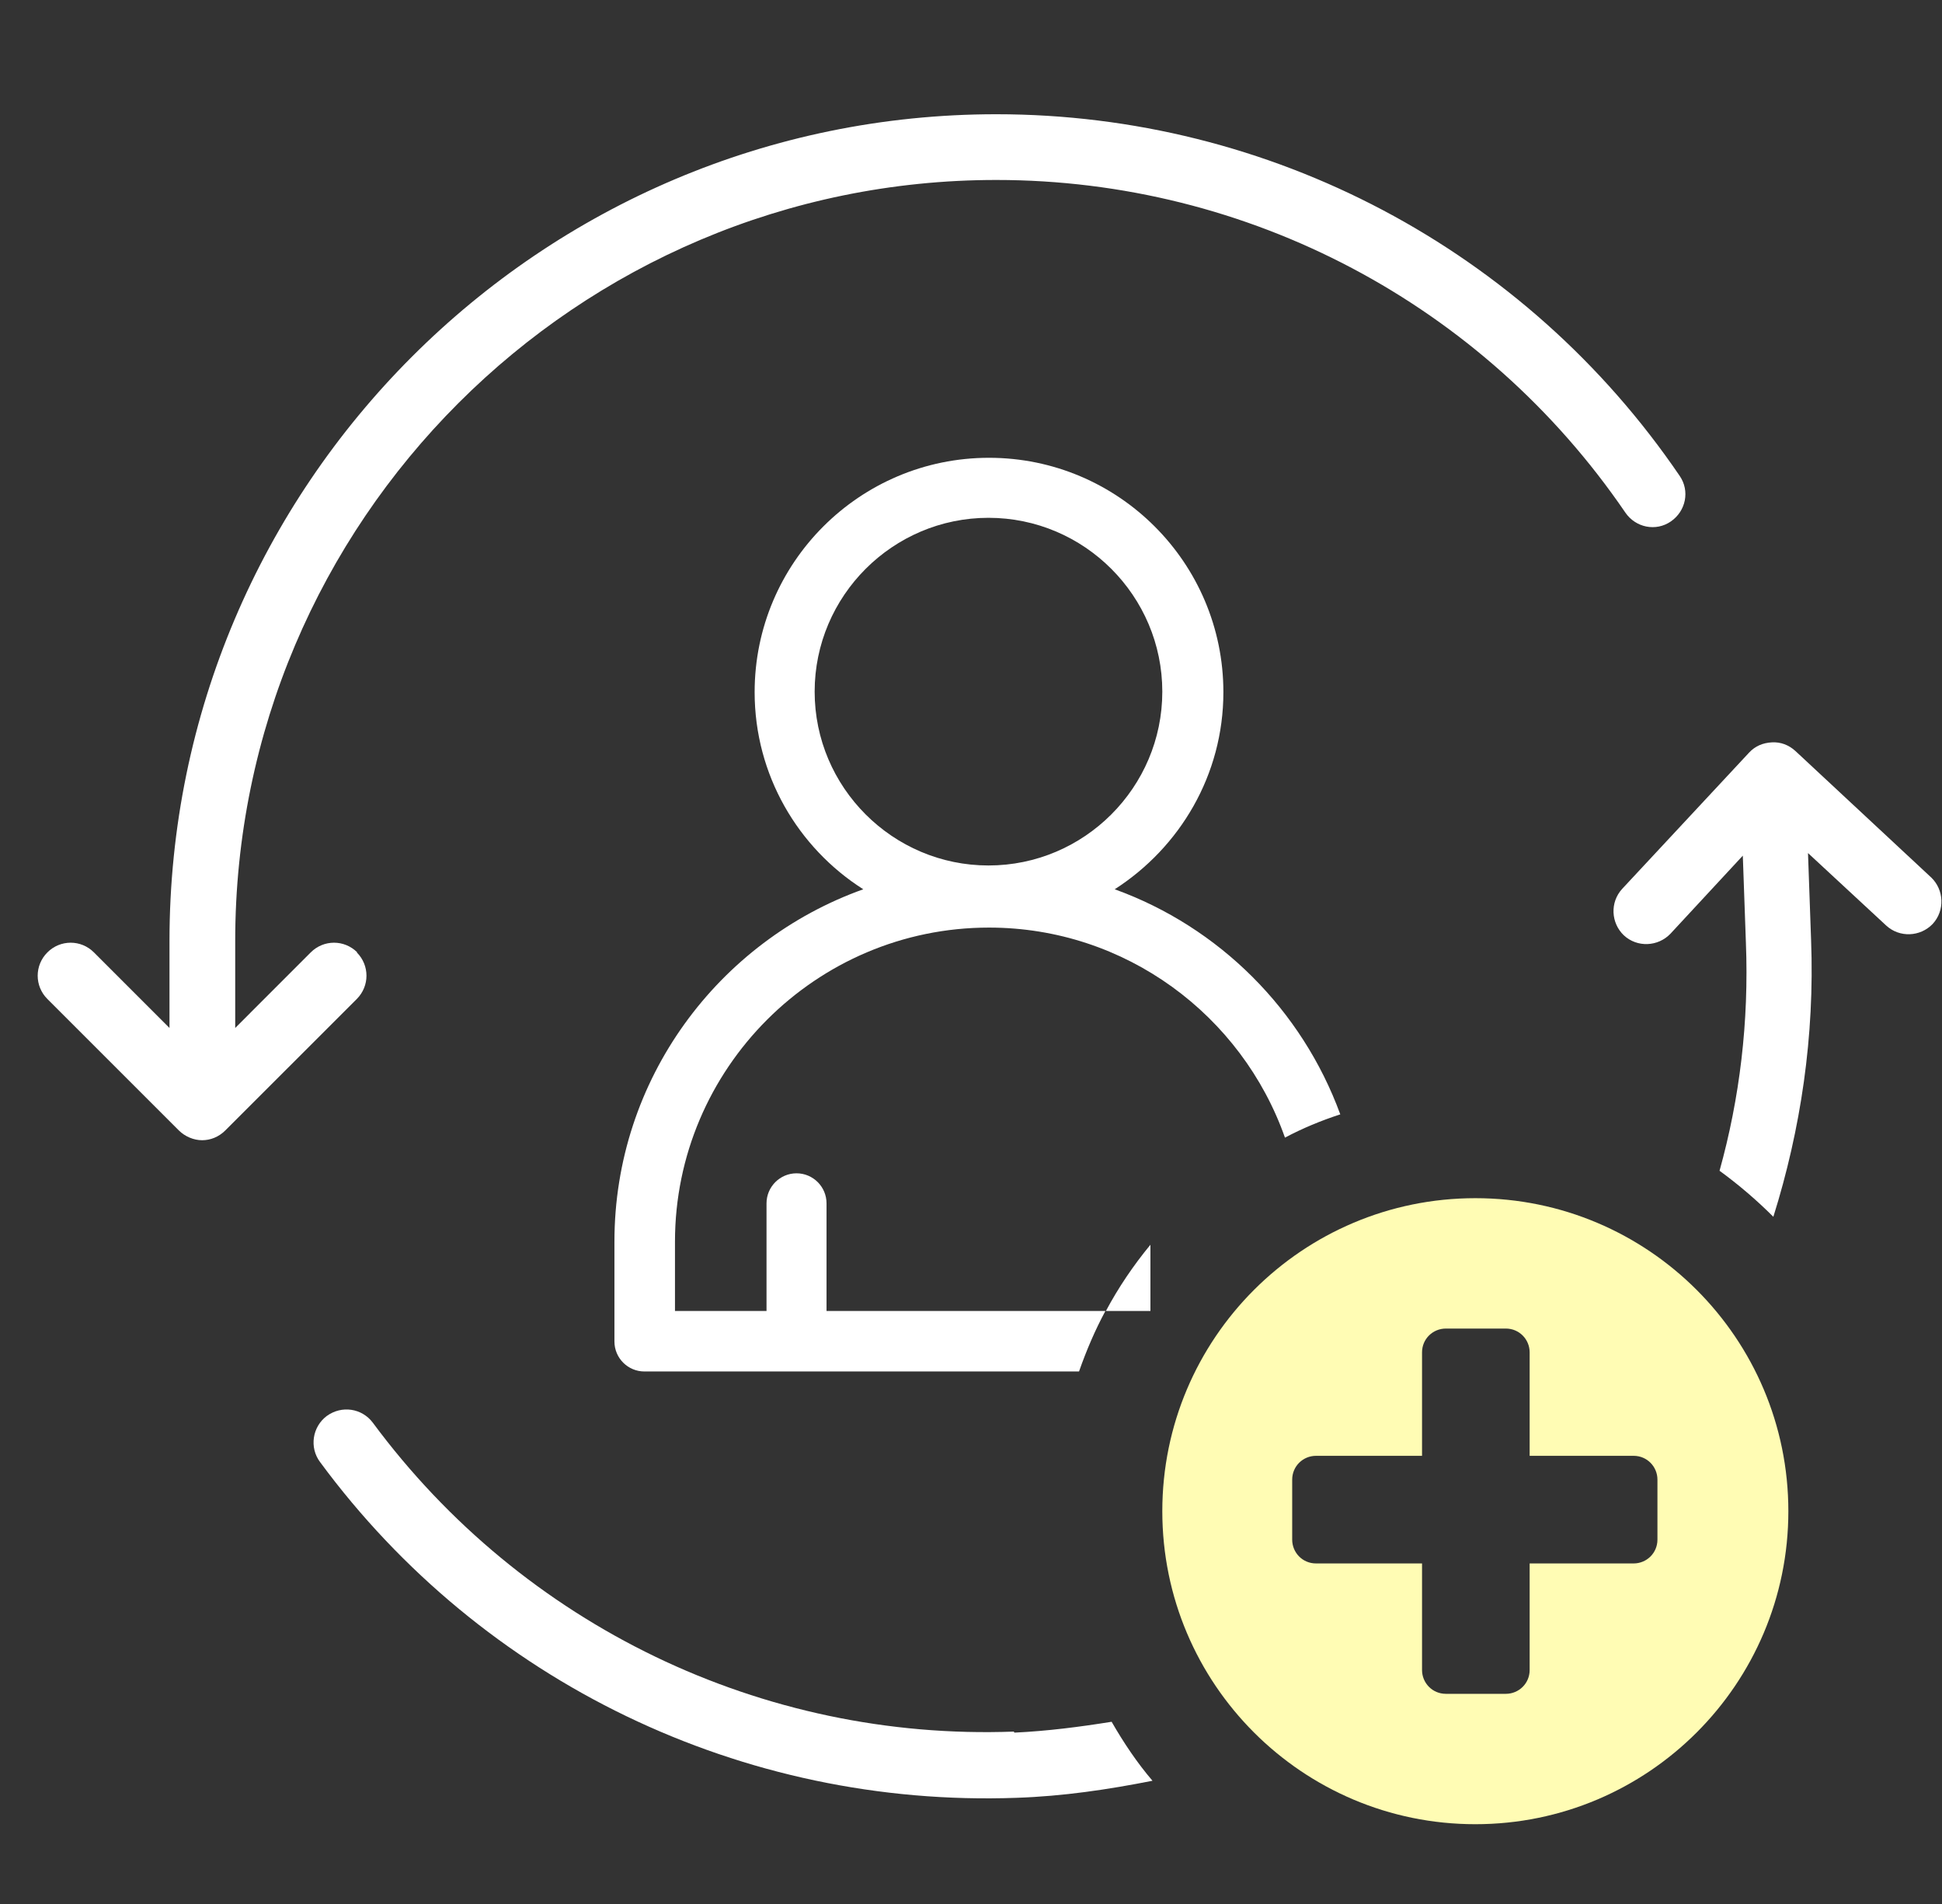
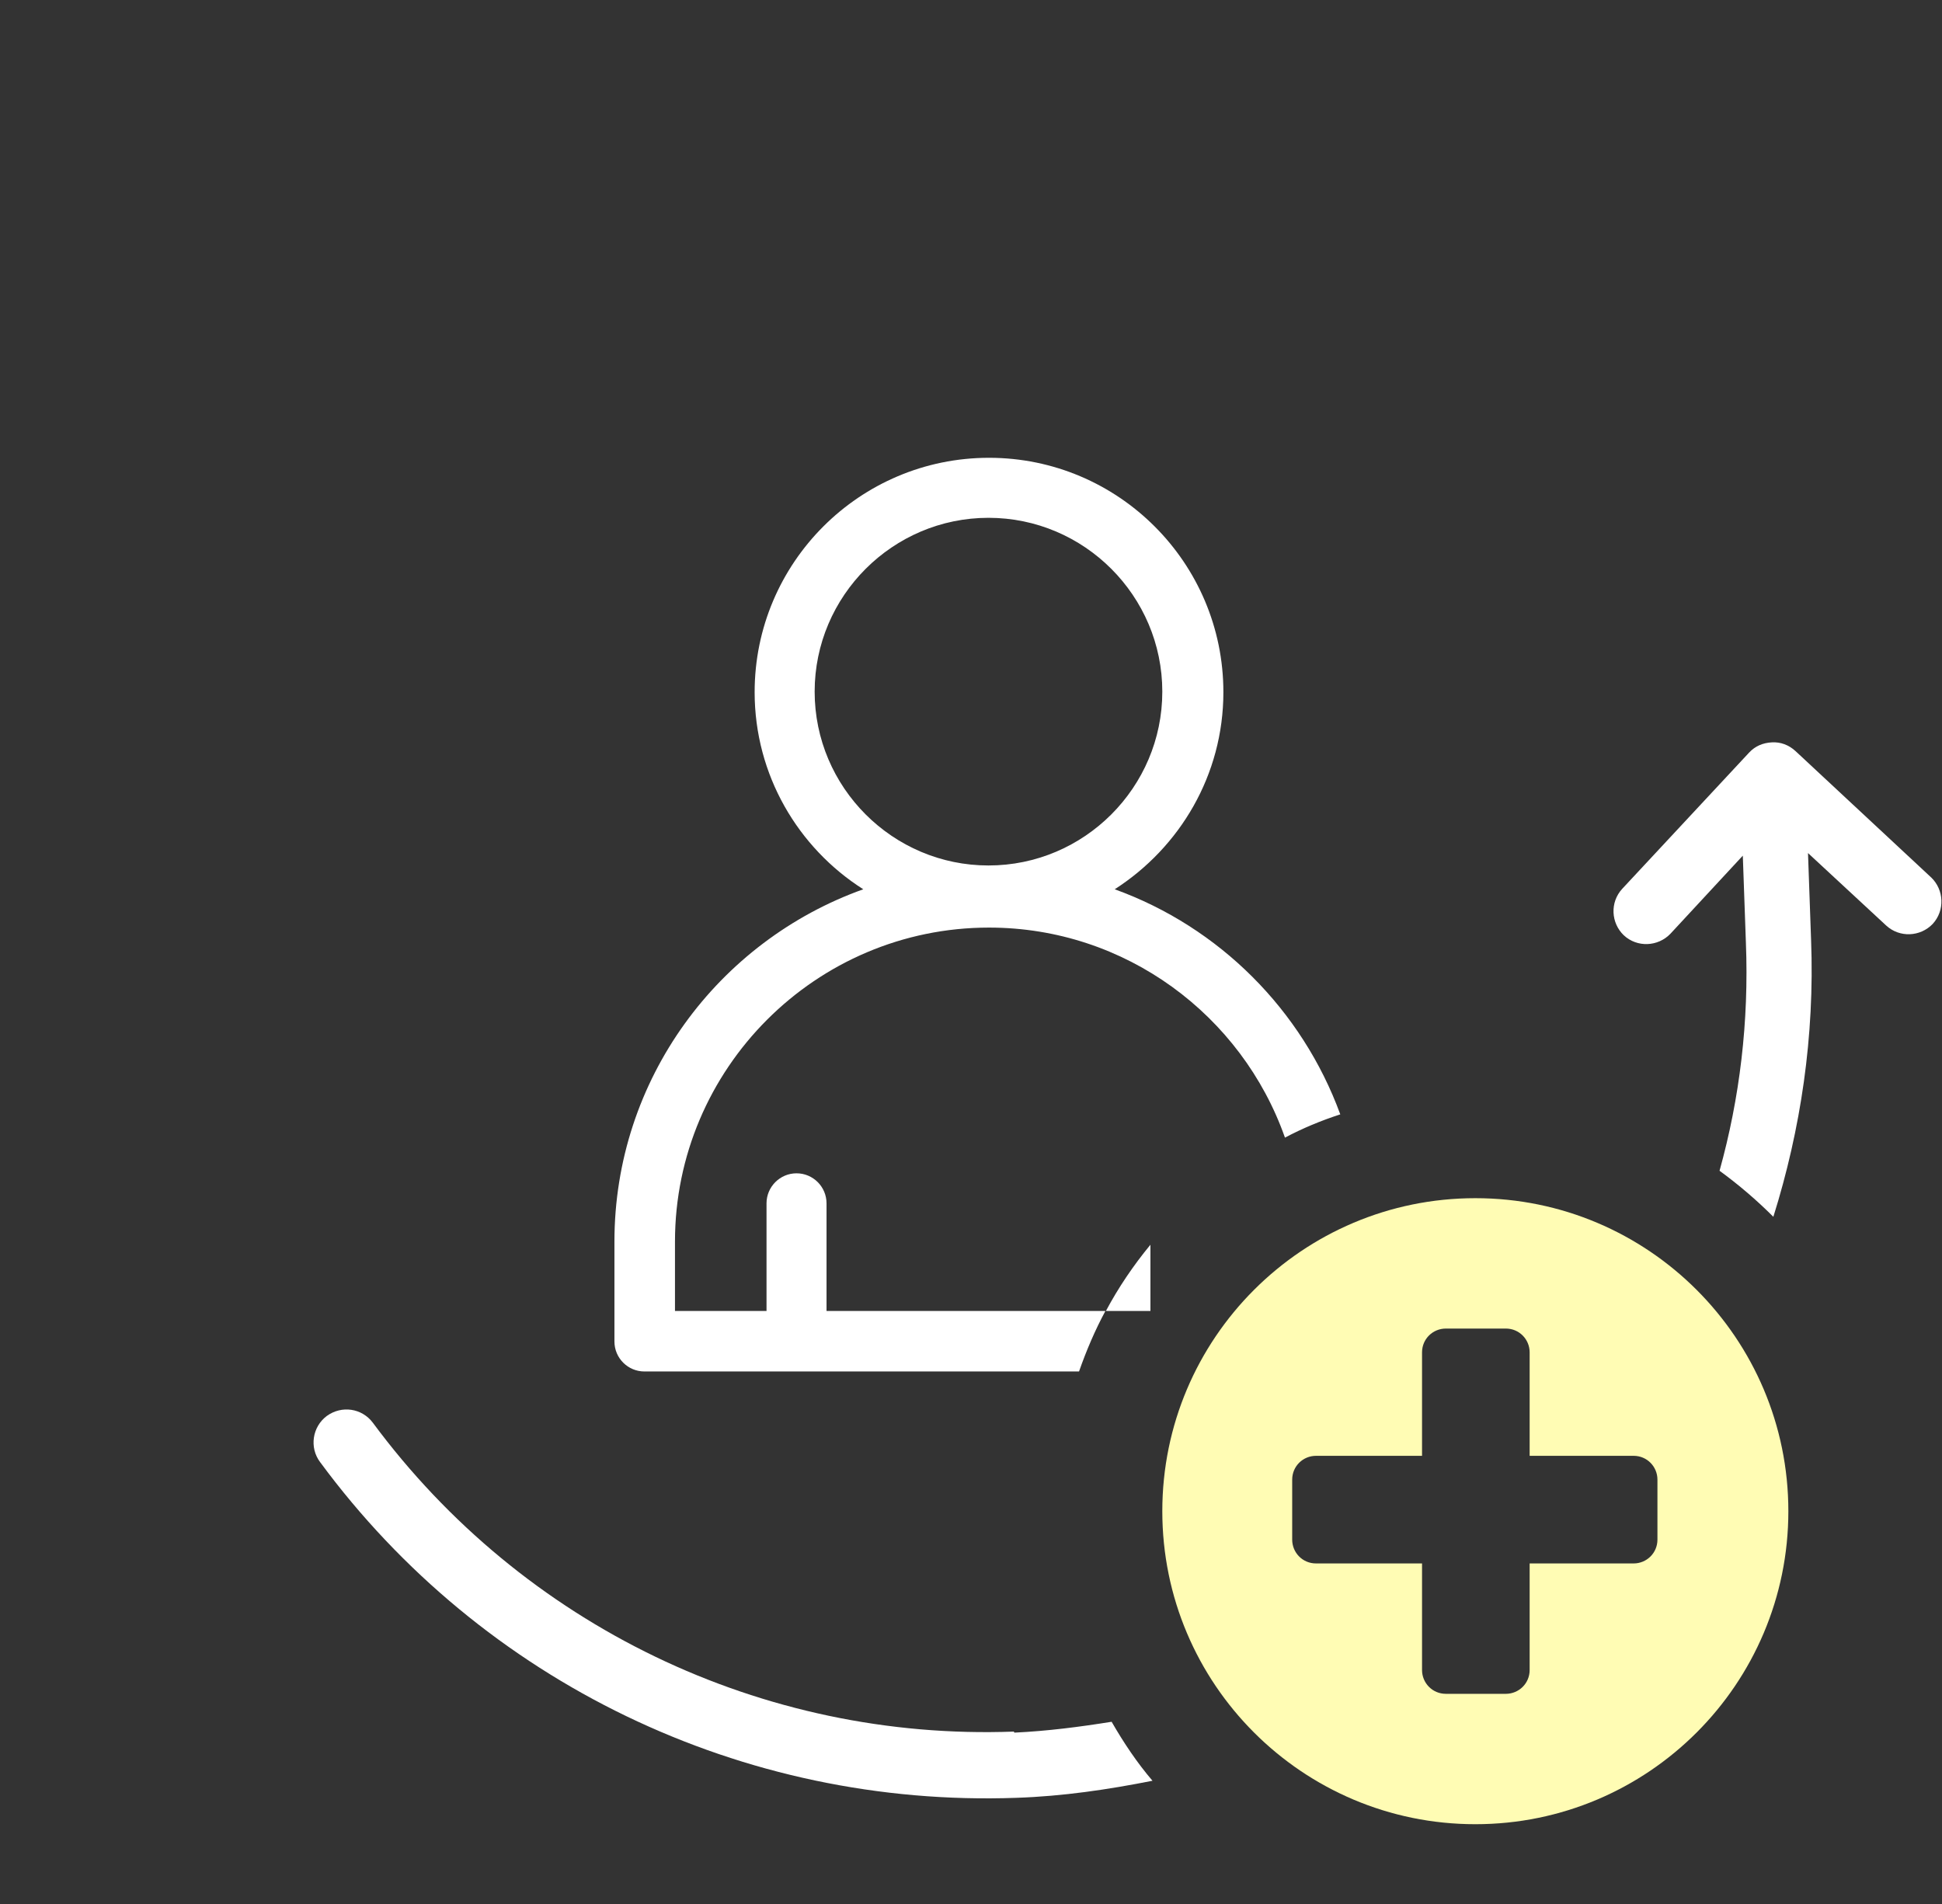
<svg xmlns="http://www.w3.org/2000/svg" width="51" height="50" viewBox="0 0 51 50" fill="none">
  <rect x="0" y="0" width="51" height="50" fill="#333333" stroke="none" />
-   <path d="M9.383 25.011C9.043 24.671 8.5 24.671 8.16 25.011L6.177 26.995V24.712C6.177 13.693 15.144 4.726 26.163 4.726C32.78 4.726 38.948 7.986 42.685 13.462C42.956 13.856 43.486 13.965 43.88 13.693C44.274 13.421 44.383 12.891 44.111 12.497C40.062 6.546 33.35 3 26.163 3C14.193 3 4.451 12.742 4.451 24.712V26.995L2.467 25.011C2.128 24.671 1.584 24.671 1.244 25.011C0.905 25.351 0.905 25.894 1.244 26.234L4.696 29.685C4.859 29.848 5.09 29.943 5.307 29.943C5.524 29.943 5.742 29.861 5.918 29.685L9.37 26.234C9.709 25.894 9.709 25.351 9.37 25.011H9.383Z" fill="white" />
  <path d="M26.625 45.473C20.022 45.717 13.731 42.688 9.791 37.361C9.505 36.981 8.976 36.899 8.581 37.185C8.201 37.47 8.12 38.014 8.405 38.394C12.671 44.182 19.505 47.47 26.693 47.212C27.916 47.171 29.098 46.995 30.266 46.764C29.859 46.288 29.505 45.758 29.193 45.215C28.351 45.35 27.508 45.459 26.639 45.5L26.625 45.473Z" fill="white" />
  <path d="M50.728 23.054L47.155 19.726C46.978 19.562 46.761 19.481 46.53 19.495C46.299 19.508 46.095 19.59 45.932 19.766L42.603 23.34C42.277 23.693 42.304 24.236 42.644 24.562C42.997 24.889 43.541 24.861 43.867 24.522L45.769 22.47L45.85 24.753C45.932 26.831 45.688 28.842 45.158 30.745C45.66 31.111 46.136 31.519 46.571 31.954C47.291 29.658 47.658 27.212 47.562 24.685L47.481 22.402L49.533 24.304C49.886 24.63 50.429 24.603 50.755 24.264C51.081 23.91 51.054 23.367 50.715 23.041L50.728 23.054Z" fill="white" />
  <path d="M21.706 34.427V31.601C21.706 31.166 21.353 30.812 20.918 30.812C20.484 30.812 20.13 31.166 20.13 31.601V34.427H17.726V32.606C17.726 28.068 21.421 24.359 25.973 24.359C29.56 24.359 32.617 26.669 33.745 29.875C34.206 29.63 34.696 29.427 35.198 29.264C34.193 26.519 32.019 24.345 29.274 23.353C30.986 22.253 32.128 20.351 32.128 18.177C32.128 14.78 29.369 12.022 25.973 12.022C22.576 12.022 19.818 14.78 19.818 18.177C19.818 20.351 20.959 22.266 22.671 23.353C18.867 24.712 16.136 28.34 16.136 32.606V35.228C16.136 35.663 16.489 36.016 16.924 36.016H28.337C28.527 35.473 28.758 34.929 29.03 34.427H21.706ZM21.394 18.163C21.394 15.649 23.446 13.598 25.959 13.598C28.473 13.598 30.524 15.649 30.524 18.163C30.524 20.677 28.473 22.728 25.959 22.728C23.446 22.728 21.394 20.677 21.394 18.163Z" fill="white" />
  <path d="M30.212 34.427V32.688C29.764 33.231 29.369 33.815 29.043 34.427H30.212Z" fill="white" />
  <path d="M38.745 31.465C34.206 31.465 30.524 35.147 30.524 39.685C30.524 44.223 34.206 47.905 38.745 47.905C43.283 47.905 46.965 44.223 46.965 39.685C46.965 35.147 43.283 31.465 38.745 31.465ZM43.527 40.432C43.527 40.785 43.242 41.057 42.902 41.057H40.171V43.856C40.171 44.209 39.886 44.481 39.546 44.481H37.97C37.617 44.481 37.345 44.196 37.345 43.856V41.057H34.56C34.206 41.057 33.935 40.772 33.935 40.432V38.856C33.935 38.503 34.22 38.231 34.56 38.231H37.345V35.514C37.345 35.16 37.63 34.889 37.97 34.889H39.546C39.899 34.889 40.171 35.174 40.171 35.514V38.231H42.902C43.255 38.231 43.527 38.516 43.527 38.856V40.432Z" fill="#FFFCB4" />
</svg>